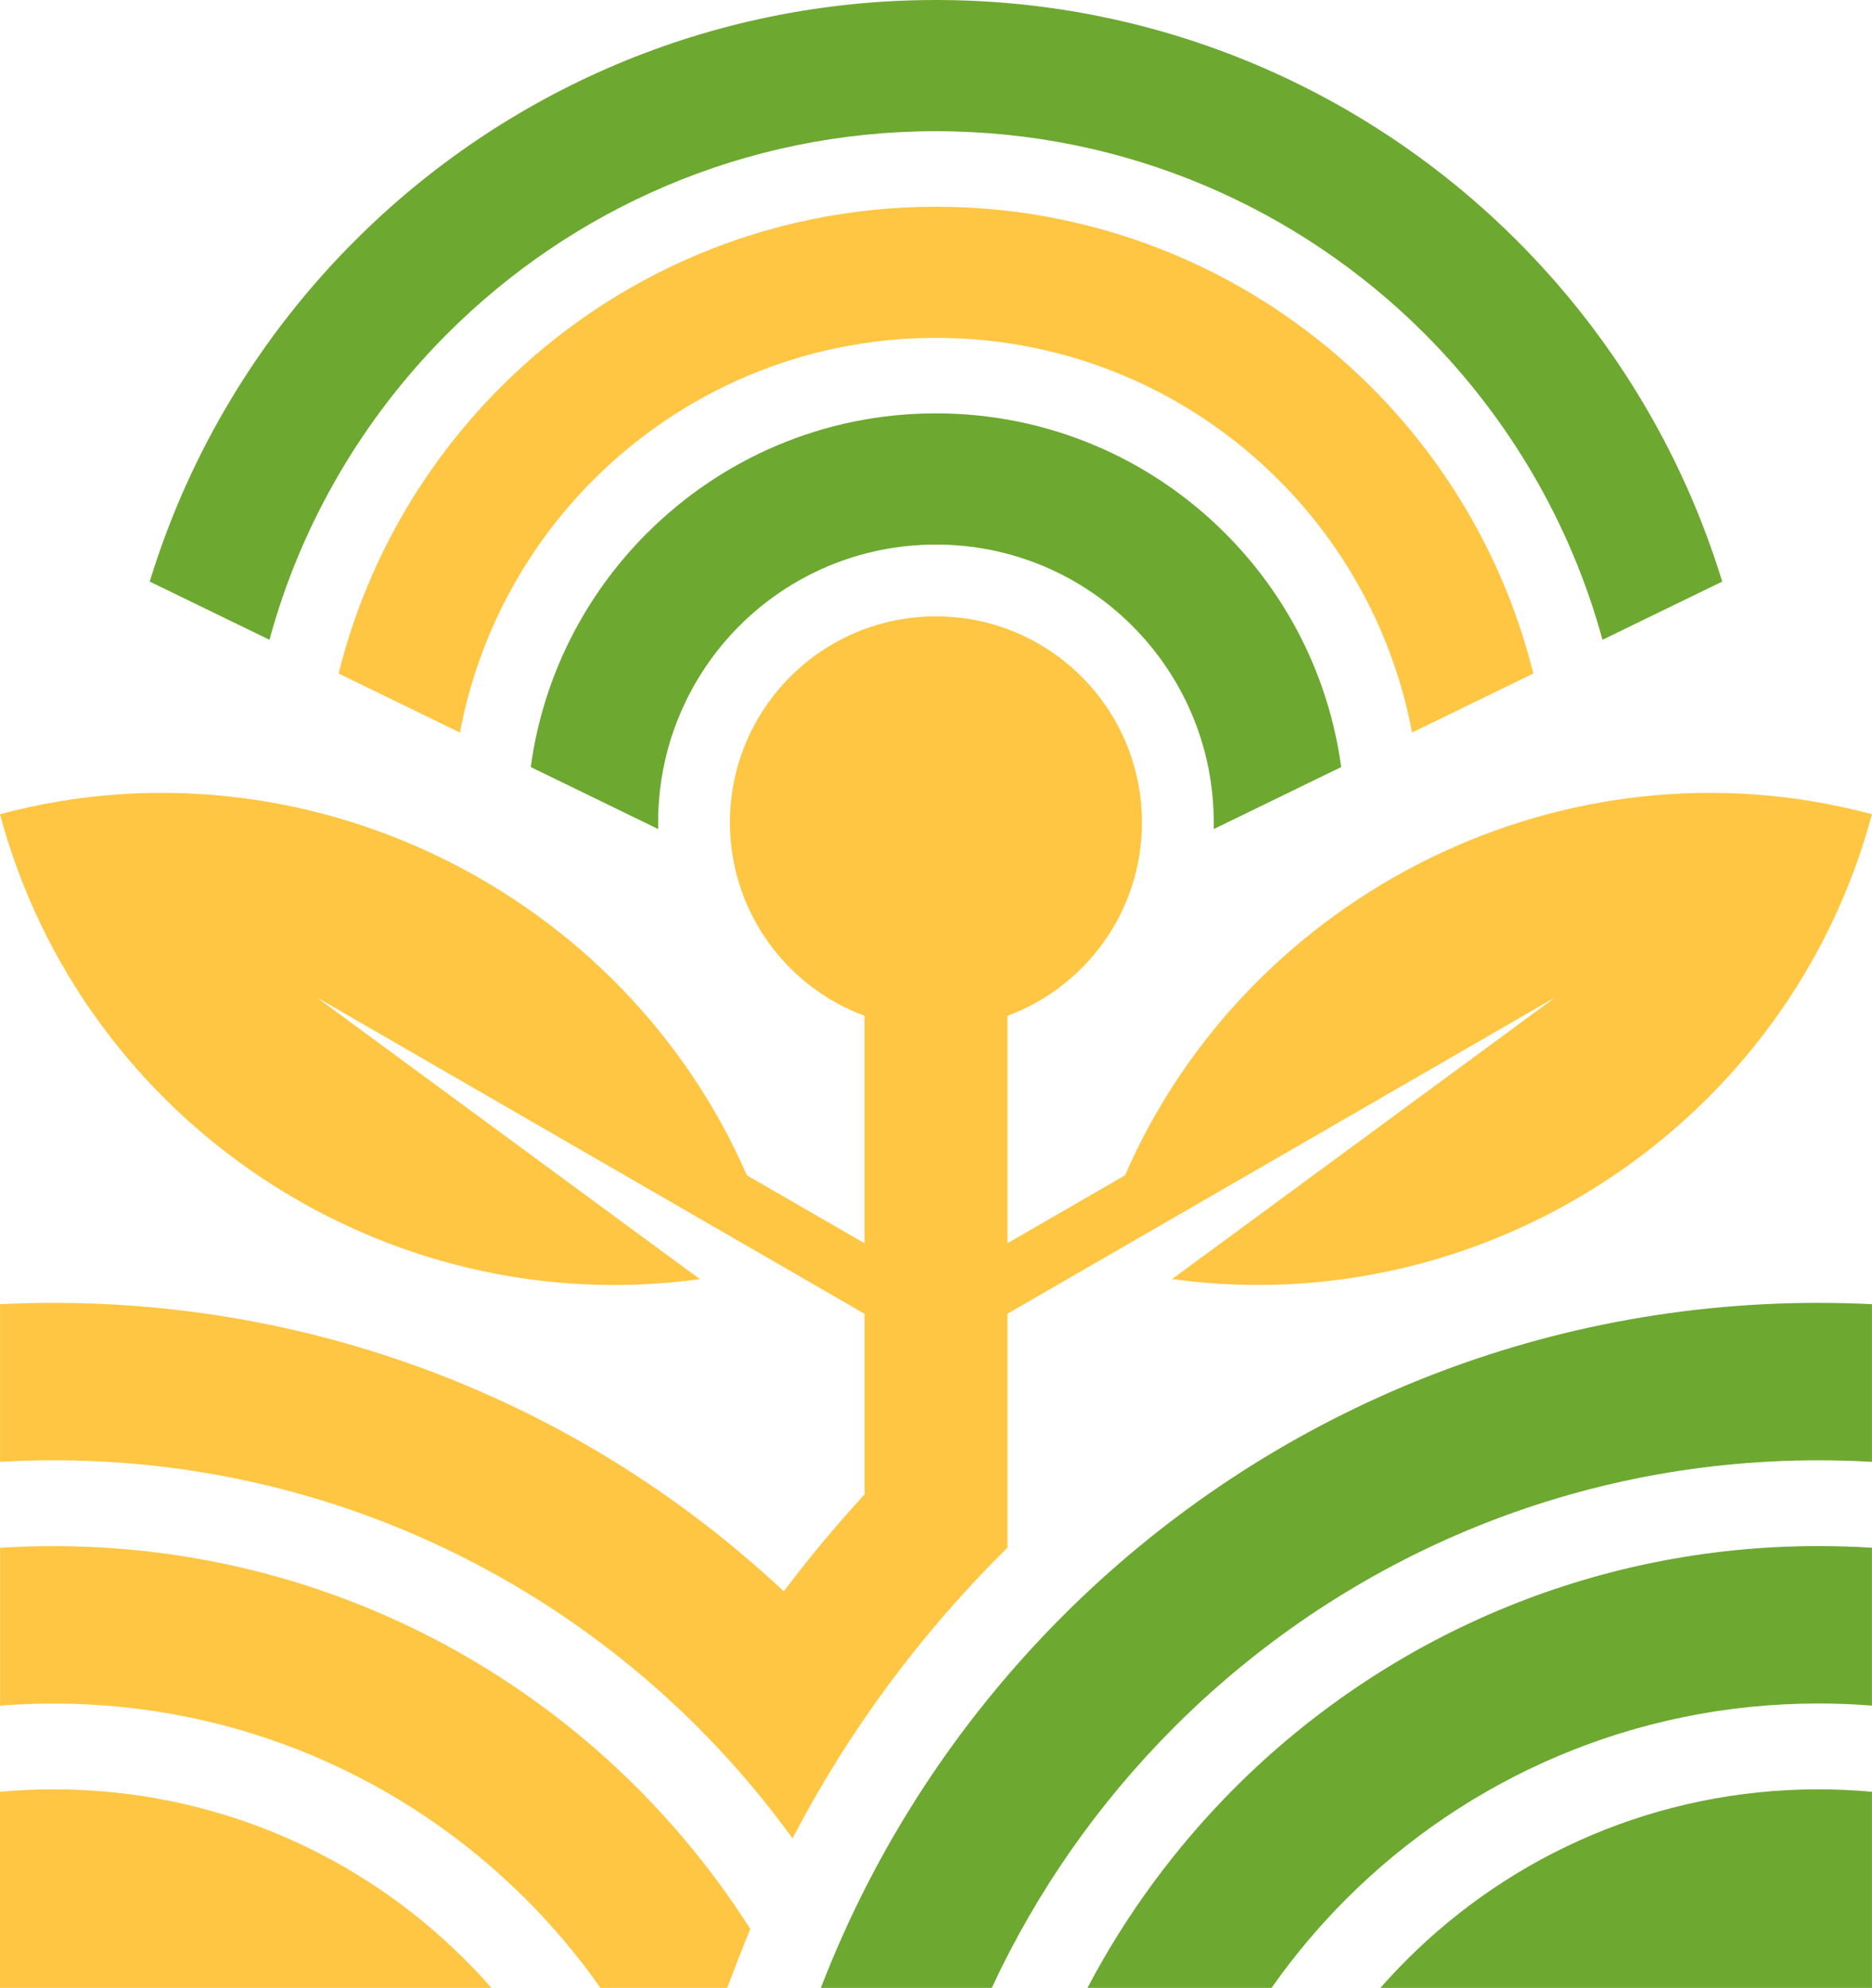
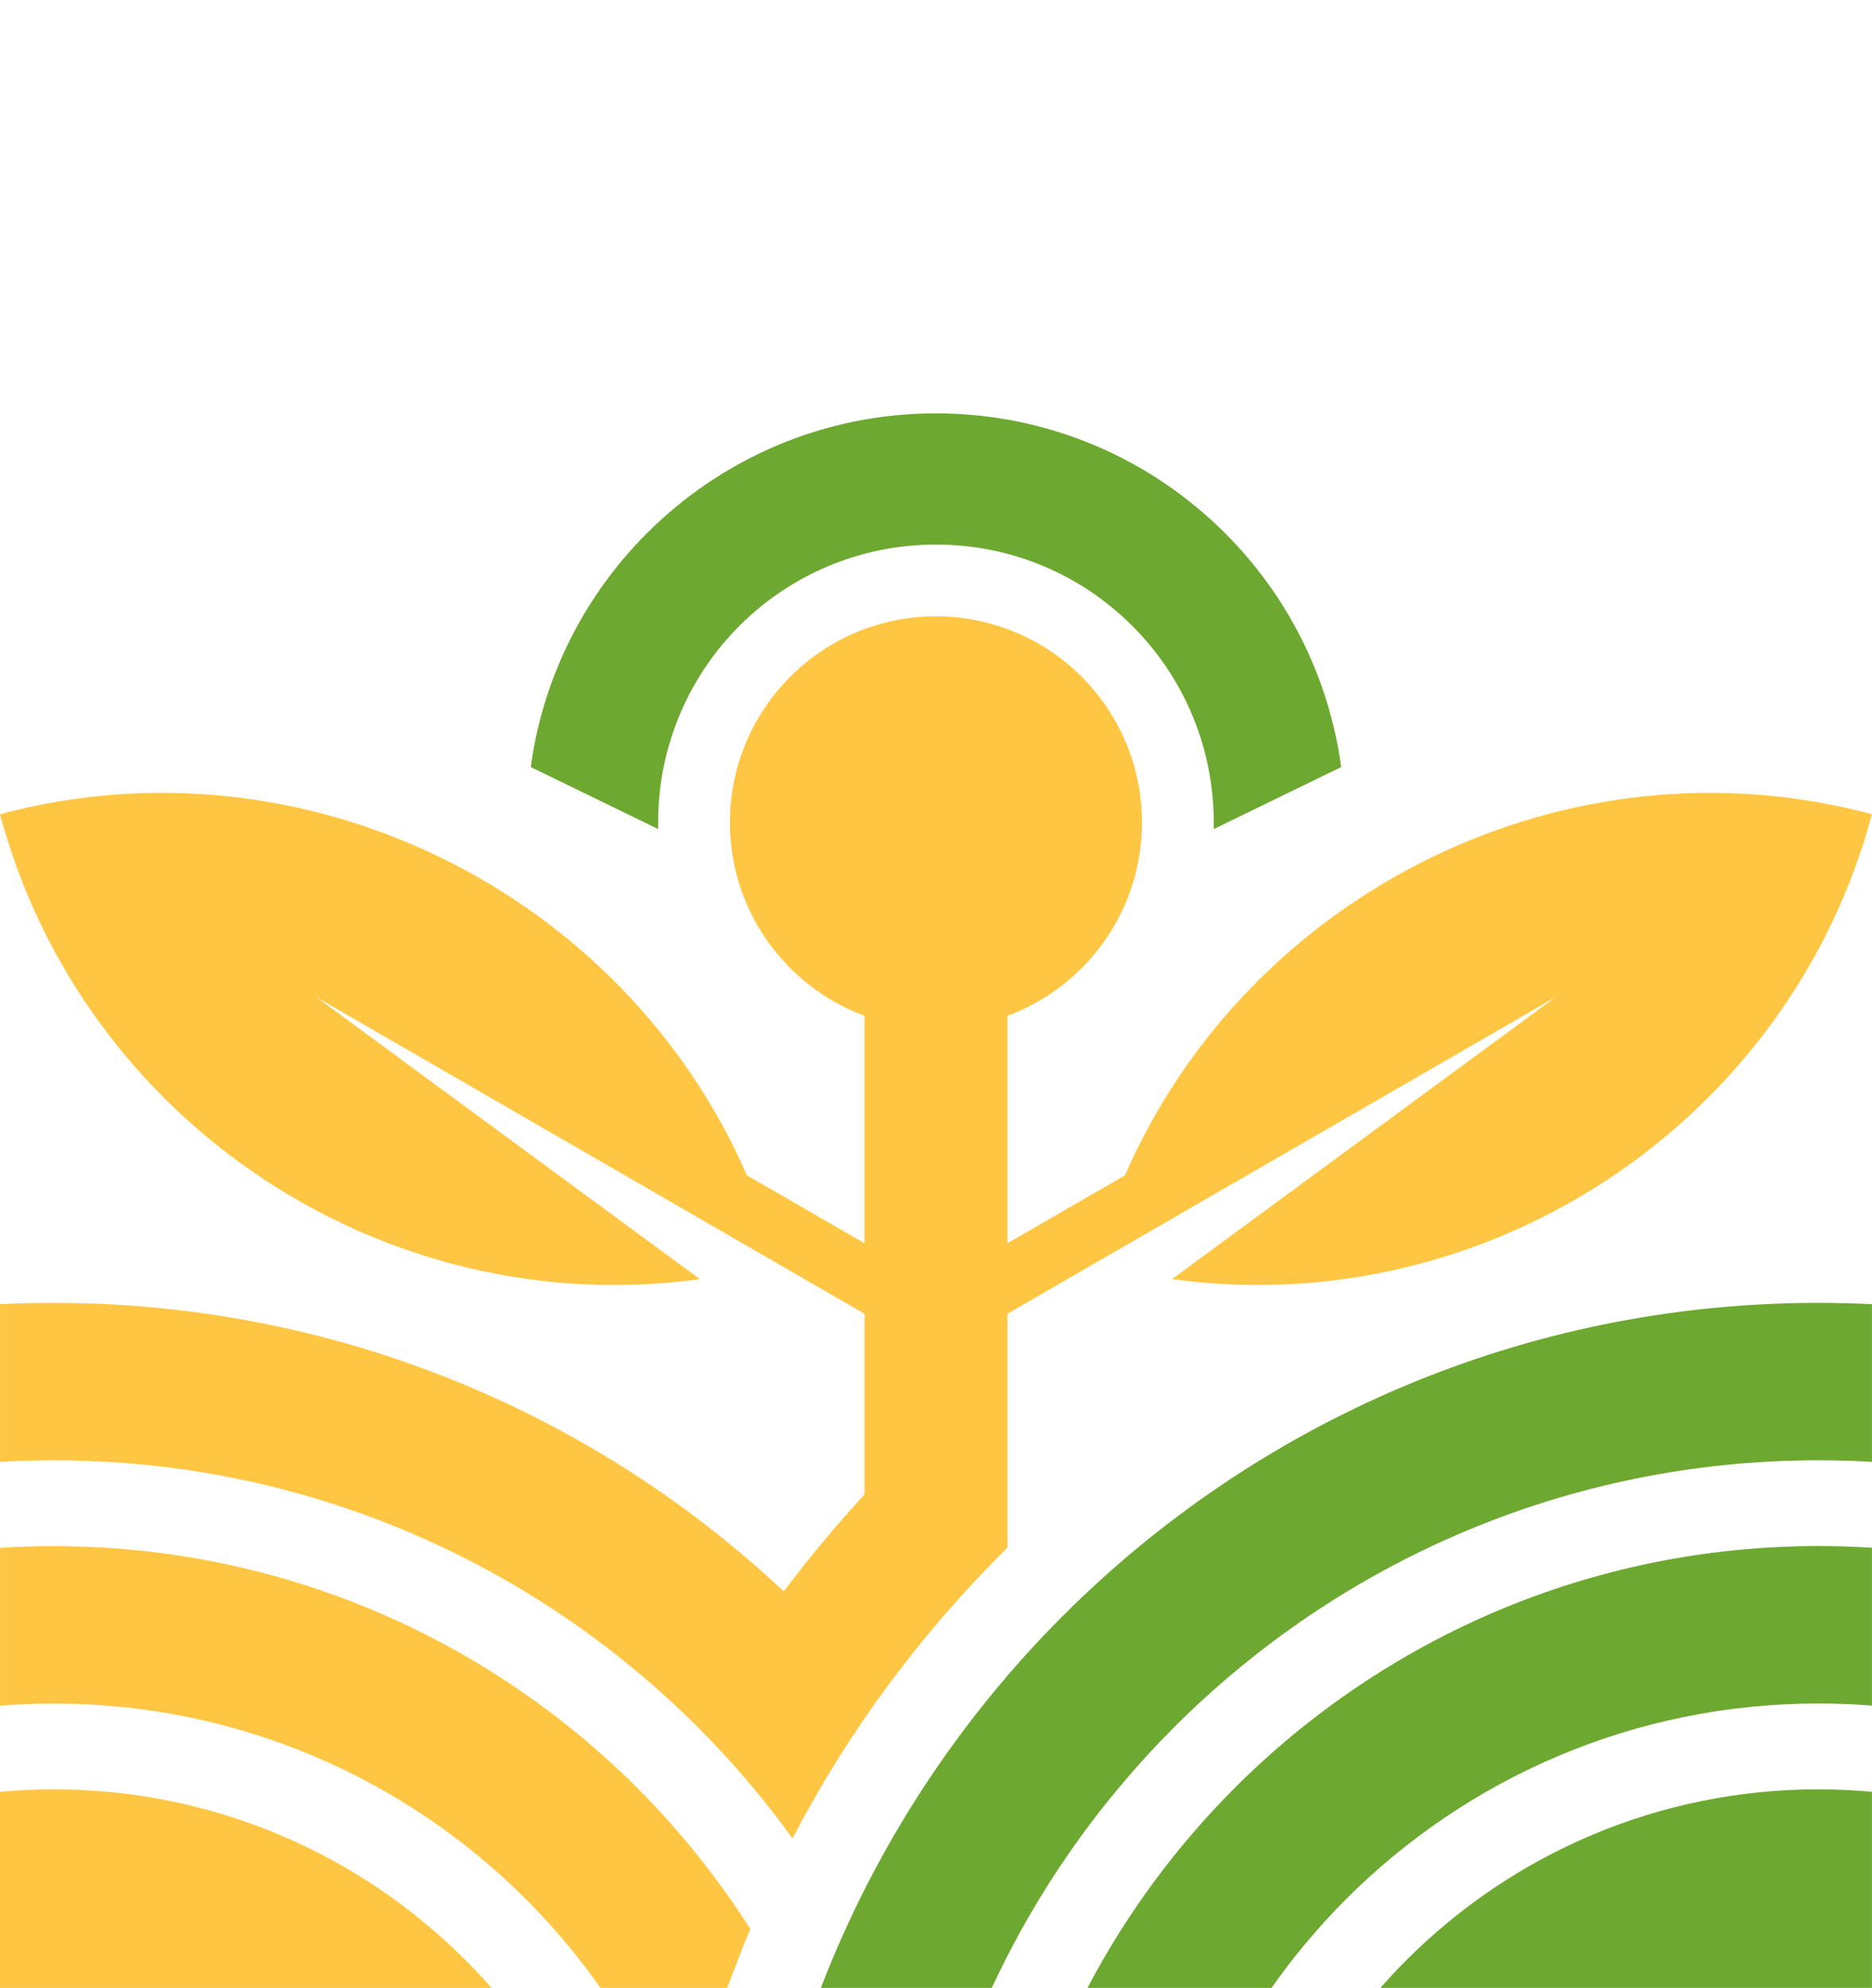
<svg xmlns="http://www.w3.org/2000/svg" version="1.1" id="Calque_1" x="0px" y="0px" width="30.145px" height="32px" viewBox="0 0 30.145 32" enable-background="new 0 0 30.145 32" xml:space="preserve">
  <g>
    <path fill-rule="evenodd" clip-rule="evenodd" fill="#FFC643" d="M7.915,32H0v-3.157c0.284-0.025,0.572-0.039,0.864-0.039   c2.588,0,4.932,1.049,6.627,2.745C7.638,31.694,7.778,31.846,7.915,32 M11.71,32H9.669c-0.358-0.51-0.761-0.988-1.201-1.428   c-1.945-1.946-4.635-3.149-7.604-3.149c-0.291,0-0.578,0.011-0.863,0.034v-2.541c0.286-0.019,0.573-0.027,0.863-0.027   c3.67,0,6.992,1.487,9.397,3.892c0.686,0.687,1.297,1.448,1.821,2.271c-0.061,0.147-0.12,0.295-0.178,0.443L11.71,32z    M12.762,29.594c-0.46-0.637-0.971-1.236-1.525-1.79c-2.654-2.654-6.321-4.297-10.372-4.297c-0.291,0-0.578,0.009-0.864,0.025   v-2.538c0.286-0.014,0.574-0.021,0.864-0.021c4.381,0,8.558,1.649,11.756,4.644c0.407-0.54,0.842-1.062,1.301-1.561v-2.907   l-8.825-5.096l6.173,4.538C6.188,21.288,1.327,18.063,0,13.107c4.919-1.318,10.048,1.266,12.027,5.813l1.894,1.093v-3.661   c-1.266-0.469-2.167-1.686-2.167-3.112c0-1.833,1.486-3.318,3.317-3.318c1.833,0,3.318,1.485,3.318,3.318   c0,1.427-0.901,2.644-2.166,3.112v3.661l1.893-1.093c1.98-4.547,7.108-7.131,12.028-5.813c-1.328,4.955-6.188,8.181-11.27,7.483   l6.174-4.538l-8.825,5.096v3.765C14.829,26.292,13.669,27.853,12.762,29.594z" />
    <path fill-rule="evenodd" clip-rule="evenodd" fill="#6DA830" d="M15.971,32h-2.752c0.872-2.266,2.21-4.302,3.896-5.988   c3.113-3.113,7.415-5.039,12.165-5.039c0.289,0,0.578,0.008,0.864,0.021v2.538c-0.286-0.017-0.575-0.025-0.864-0.025   c-4.051,0-7.719,1.643-10.373,4.297C17.699,29.013,16.699,30.432,15.971,32 M20.476,32h-2.964c0.626-1.191,1.429-2.276,2.372-3.22   c2.405-2.404,5.728-3.892,9.396-3.892c0.291,0,0.578,0.009,0.864,0.027v2.541c-0.285-0.023-0.573-0.034-0.864-0.034   c-2.97,0-5.658,1.203-7.604,3.149C21.236,31.012,20.834,31.49,20.476,32z M22.229,32c0.137-0.154,0.277-0.306,0.423-0.451   c1.696-1.696,4.04-2.745,6.628-2.745c0.292,0,0.579,0.014,0.864,0.039V32H22.229z" />
    <path fill="#6DA830" d="M21.597,12.348l-2.052,0.998v-0.107c0-1.234-0.501-2.354-1.311-3.163c-0.808-0.81-1.927-1.31-3.163-1.31   s-2.355,0.5-3.164,1.308c-0.808,0.809-1.309,1.929-1.309,3.165l0.001,0.107l-2.052-0.998c0.197-1.459,0.875-2.768,1.868-3.762   l0.005-0.004c1.19-1.191,2.836-1.928,4.65-1.928c1.818,0,3.465,0.736,4.656,1.928C20.722,9.575,21.399,10.886,21.597,12.348" />
-     <path fill="#FFC643" d="M24.691,10.842l-1.953,0.95c-0.296-1.573-1.063-2.981-2.15-4.068c-1.411-1.412-3.361-2.285-5.515-2.285   c-2.155,0-4.105,0.873-5.517,2.285c-1.087,1.087-1.854,2.495-2.149,4.069l-1.954-0.951c0.44-1.774,1.359-3.36,2.61-4.611   c1.794-1.794,4.273-2.903,7.01-2.903c2.735,0,5.214,1.109,7.008,2.903C23.332,7.481,24.251,9.067,24.691,10.842" />
-     <path fill="#6DA830" d="M15.071,0c3.655,0,6.965,1.482,9.361,3.878c1.512,1.512,2.658,3.387,3.301,5.484l-1.928,0.937   c-0.517-1.892-1.521-3.582-2.865-4.928c-2.014-2.013-4.796-3.259-7.869-3.259c-3.072,0-5.854,1.246-7.867,3.259   c-1.346,1.346-2.349,3.036-2.865,4.928L2.411,9.362C3.053,7.265,4.2,5.39,5.712,3.878C8.106,1.482,11.417,0,15.071,0" />
  </g>
</svg>